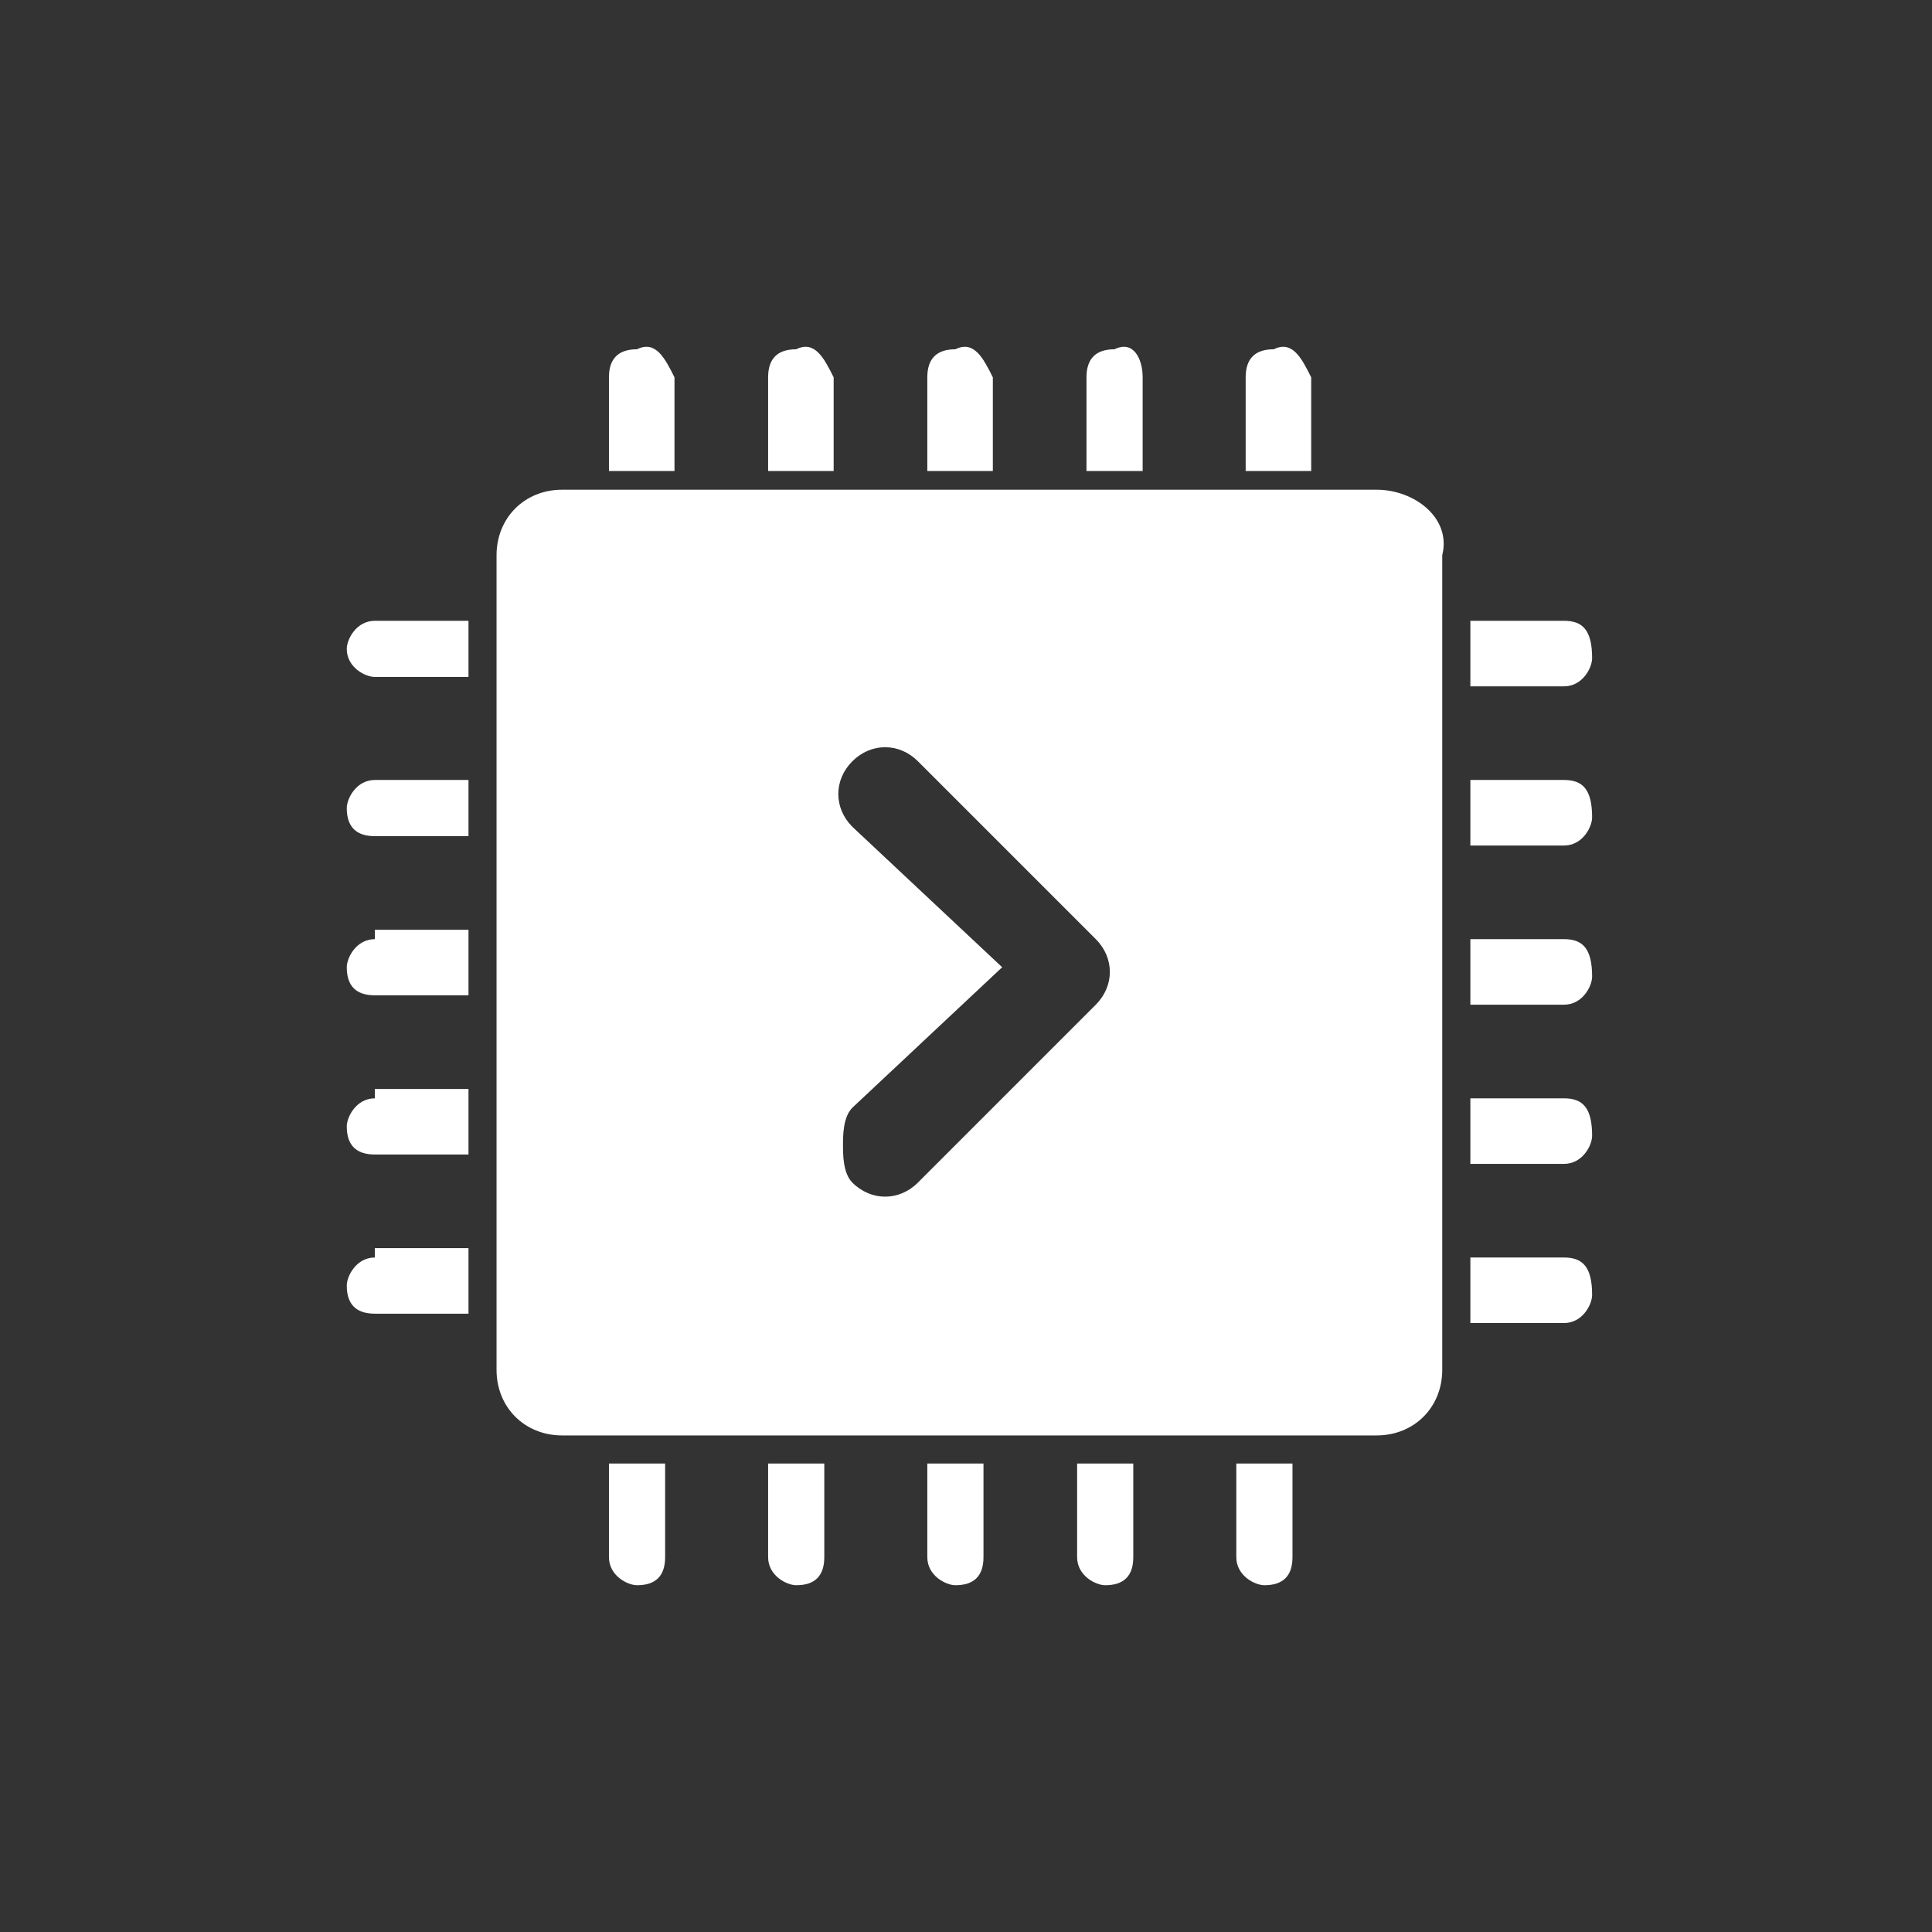
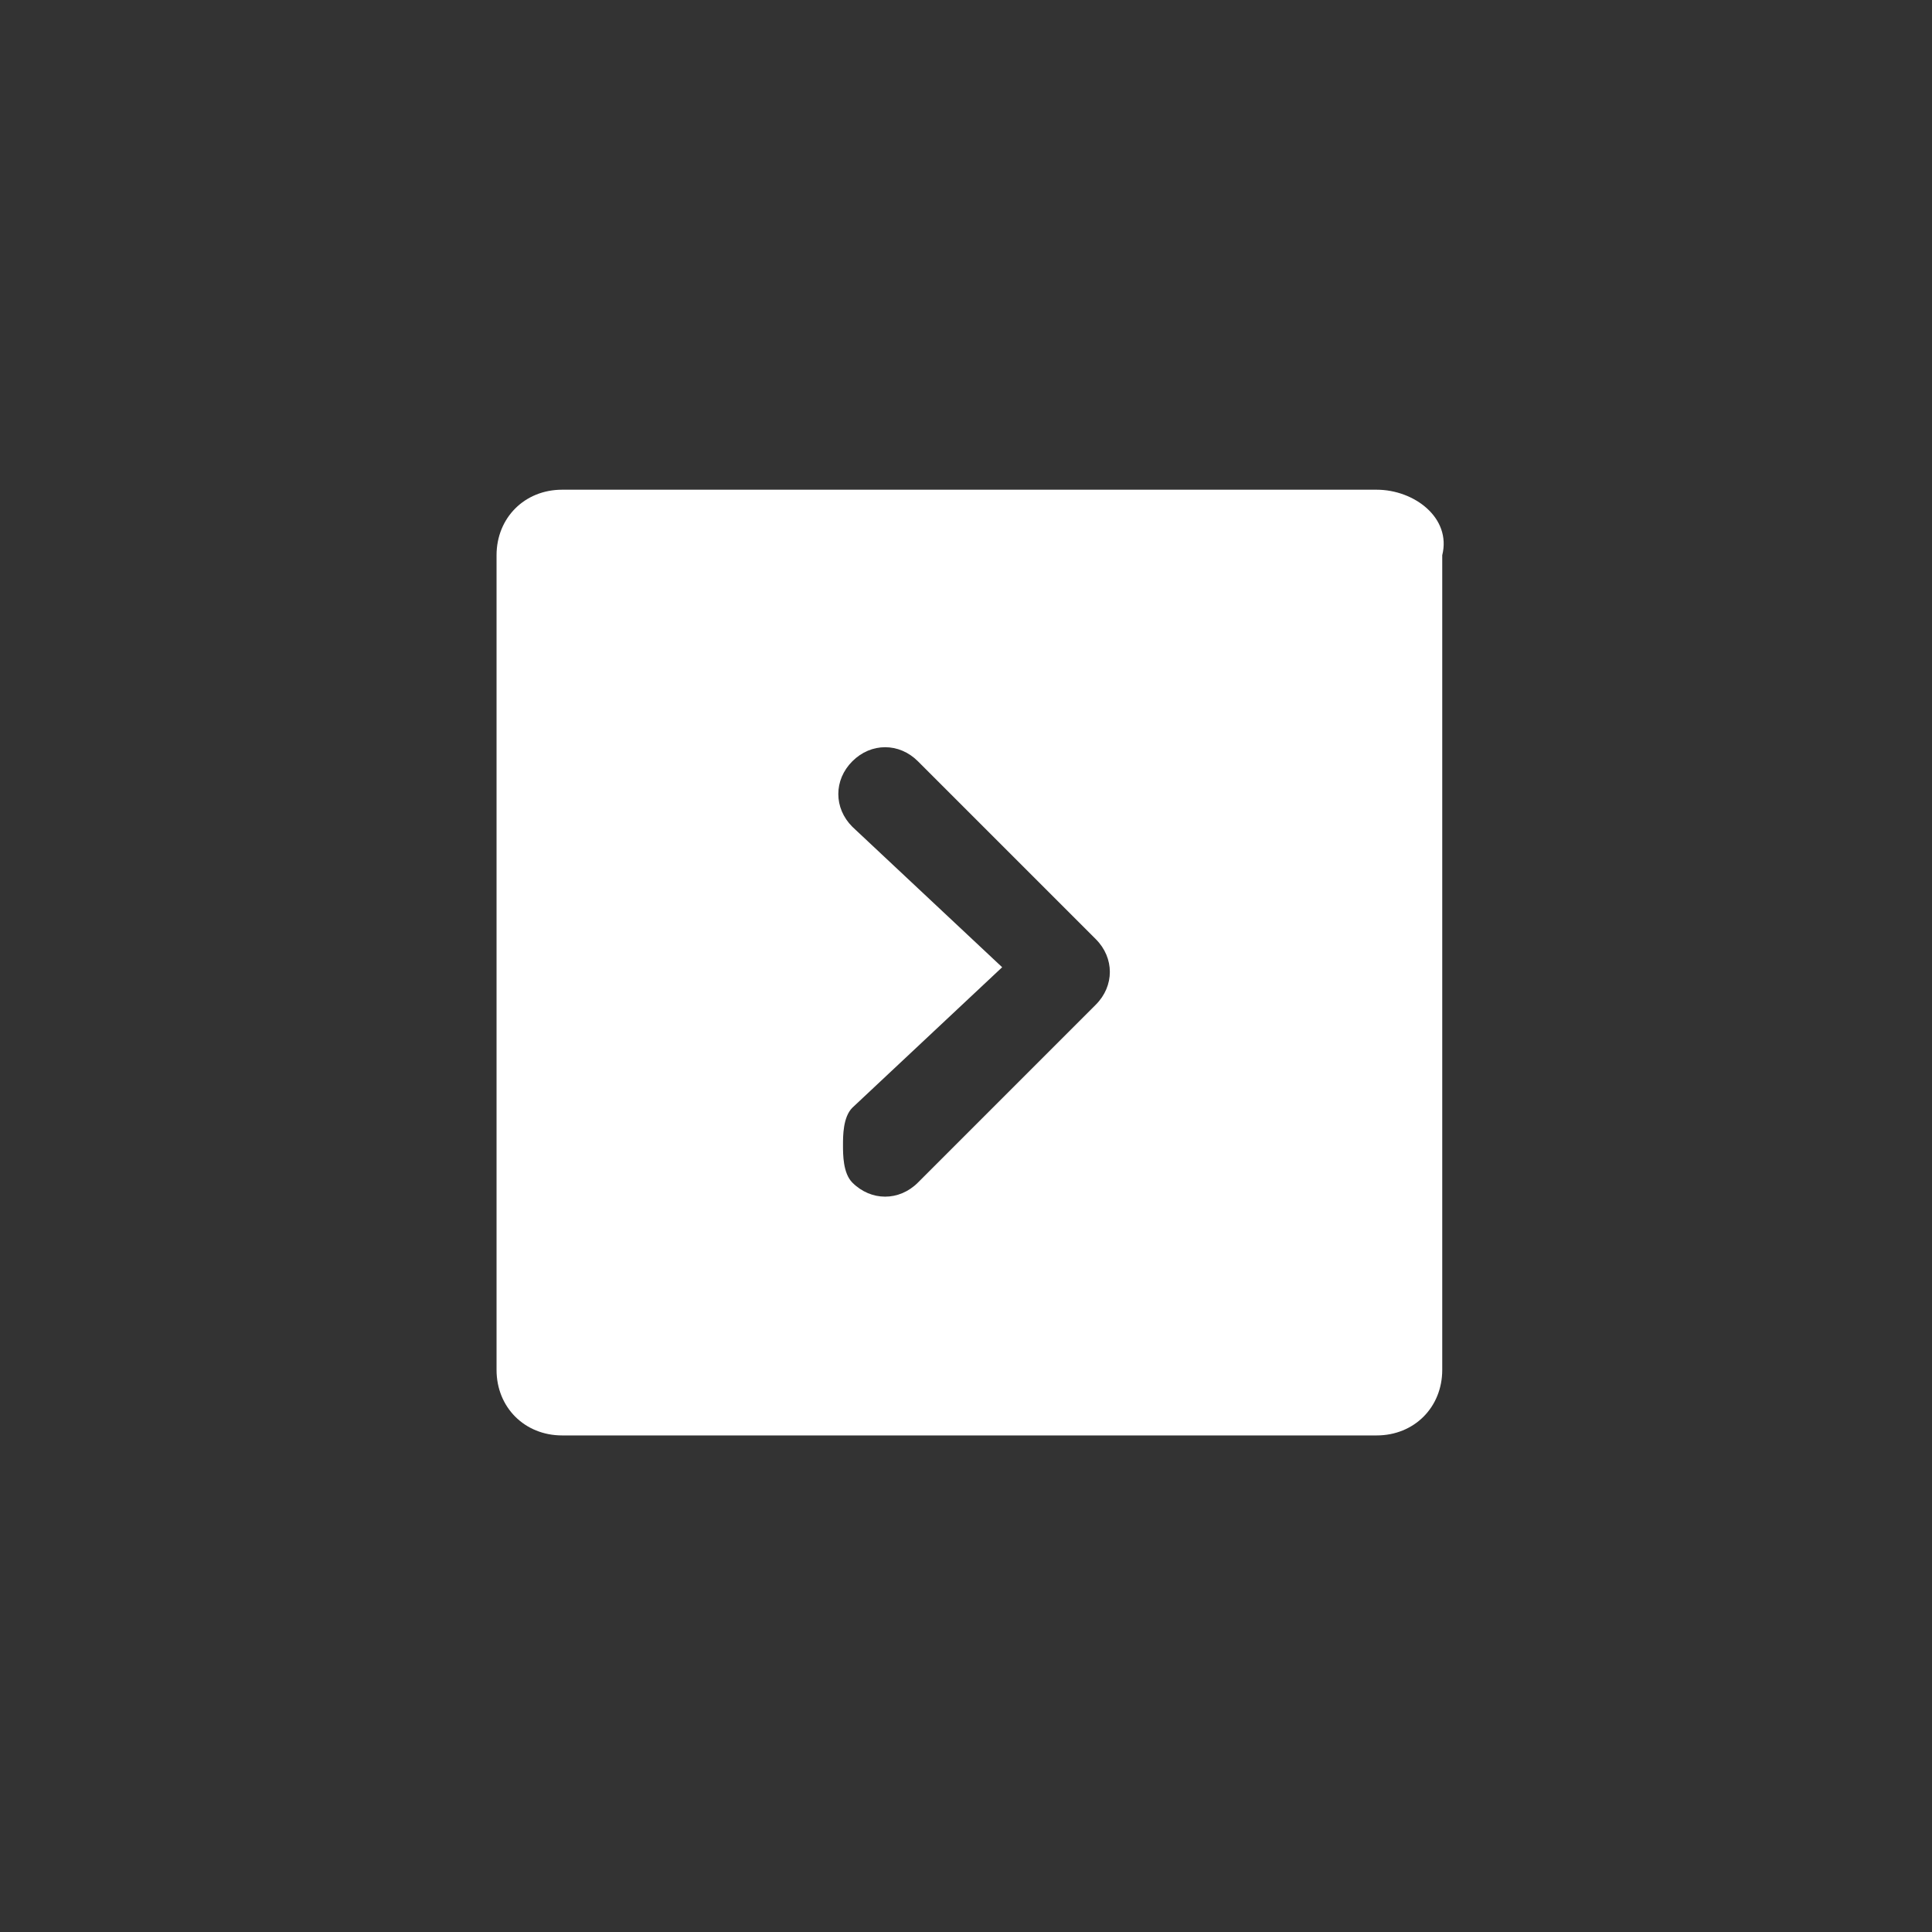
<svg xmlns="http://www.w3.org/2000/svg" width="78" height="78" viewBox="0 0 78 78" fill="none">
  <rect x="0" y="0" width="78" height="78" fill="#333333" stroke="none" />
-   <path d="M25.719 14.101C24.963 14.101 24.585 14.479 24.585 15.235V19.015H27.231V15.235C26.853 14.479 26.475 13.723 25.719 14.101ZM32.145 14.101C31.389 14.101 31.011 14.479 31.011 15.235V19.015H33.657V15.235C33.279 14.479 32.901 13.723 32.145 14.101ZM38.572 14.101C37.816 14.101 37.438 14.479 37.438 15.235V19.015H40.084V15.235C39.706 14.479 39.328 13.723 38.572 14.101ZM44.998 14.101C44.242 14.101 43.864 14.479 43.864 15.235V19.015H46.132V15.235C46.132 14.479 45.754 13.723 44.998 14.101ZM51.425 14.101C50.669 14.101 50.291 14.479 50.291 15.235V19.015H52.937V15.235C52.559 14.479 52.181 13.723 51.425 14.101ZM49.913 59.086V62.866C49.913 63.622 50.669 64 51.047 64C51.803 64 52.181 63.622 52.181 62.866V59.086H49.913ZM43.486 59.086V62.866C43.486 63.622 44.242 64 44.62 64C45.376 64 45.754 63.622 45.754 62.866V59.086H43.486ZM37.438 59.086V62.866C37.438 63.622 38.194 64 38.572 64C39.328 64 39.706 63.622 39.706 62.866V59.086H37.438ZM31.011 59.086V62.866C31.011 63.622 31.767 64 32.145 64C32.901 64 33.279 63.622 33.279 62.866V59.086H31.011ZM24.585 59.086V62.866C24.585 63.622 25.341 64 25.719 64C26.475 64 26.853 63.622 26.853 62.866V59.086H24.585ZM63.143 25.063H59.363V27.709H63.143C63.899 27.709 64.278 26.953 64.278 26.575C64.278 25.441 63.899 25.063 63.143 25.063ZM63.143 31.49H59.363V34.136H63.143C63.899 34.136 64.278 33.38 64.278 33.002C64.278 31.868 63.899 31.49 63.143 31.49ZM63.143 37.916H59.363V40.562H63.143C63.899 40.562 64.278 39.806 64.278 39.428C64.278 38.294 63.899 37.916 63.143 37.916ZM63.143 44.343H59.363V46.989H63.143C63.899 46.989 64.278 46.233 64.278 45.855C64.278 44.721 63.899 44.343 63.143 44.343ZM63.143 50.769H59.363V53.415H63.143C63.899 53.415 64.278 52.659 64.278 52.281C64.278 51.147 63.899 50.769 63.143 50.769ZM15.134 50.769C14.378 50.769 14 51.525 14 51.903C14 52.659 14.378 53.037 15.134 53.037H18.914V50.391H15.134V50.769ZM15.134 44.343C14.378 44.343 14 45.099 14 45.477C14 46.233 14.378 46.611 15.134 46.611H18.914V43.965H15.134V44.343ZM15.134 37.916C14.378 37.916 14 38.672 14 39.05C14 39.806 14.378 40.184 15.134 40.184H18.914V37.538H15.134V37.916ZM15.134 31.49C14.378 31.49 14 32.246 14 32.624C14 33.38 14.378 33.758 15.134 33.758H18.914V31.49H15.134ZM15.134 25.063C14.378 25.063 14 25.819 14 26.197C14 26.953 14.756 27.331 15.134 27.331H18.914V25.063H15.134Z" fill="white" />
  <path d="M55.581 19.771H22.693C21.181 19.771 20.047 20.905 20.047 22.417V55.306C20.047 56.818 21.181 57.952 22.693 57.952H55.581C57.093 57.952 58.227 56.818 58.227 55.306V22.417C58.605 20.905 57.093 19.771 55.581 19.771ZM44.24 40.562L37.058 47.745C36.302 48.501 35.168 48.501 34.412 47.745C34.034 47.367 34.034 46.611 34.034 46.233C34.034 45.855 34.034 45.099 34.412 44.721L40.46 39.05L34.412 33.38C33.656 32.624 33.656 31.49 34.412 30.734C35.168 29.978 36.302 29.978 37.058 30.734L44.24 37.916C44.997 38.672 44.997 39.806 44.24 40.562Z" fill="white" />
</svg>